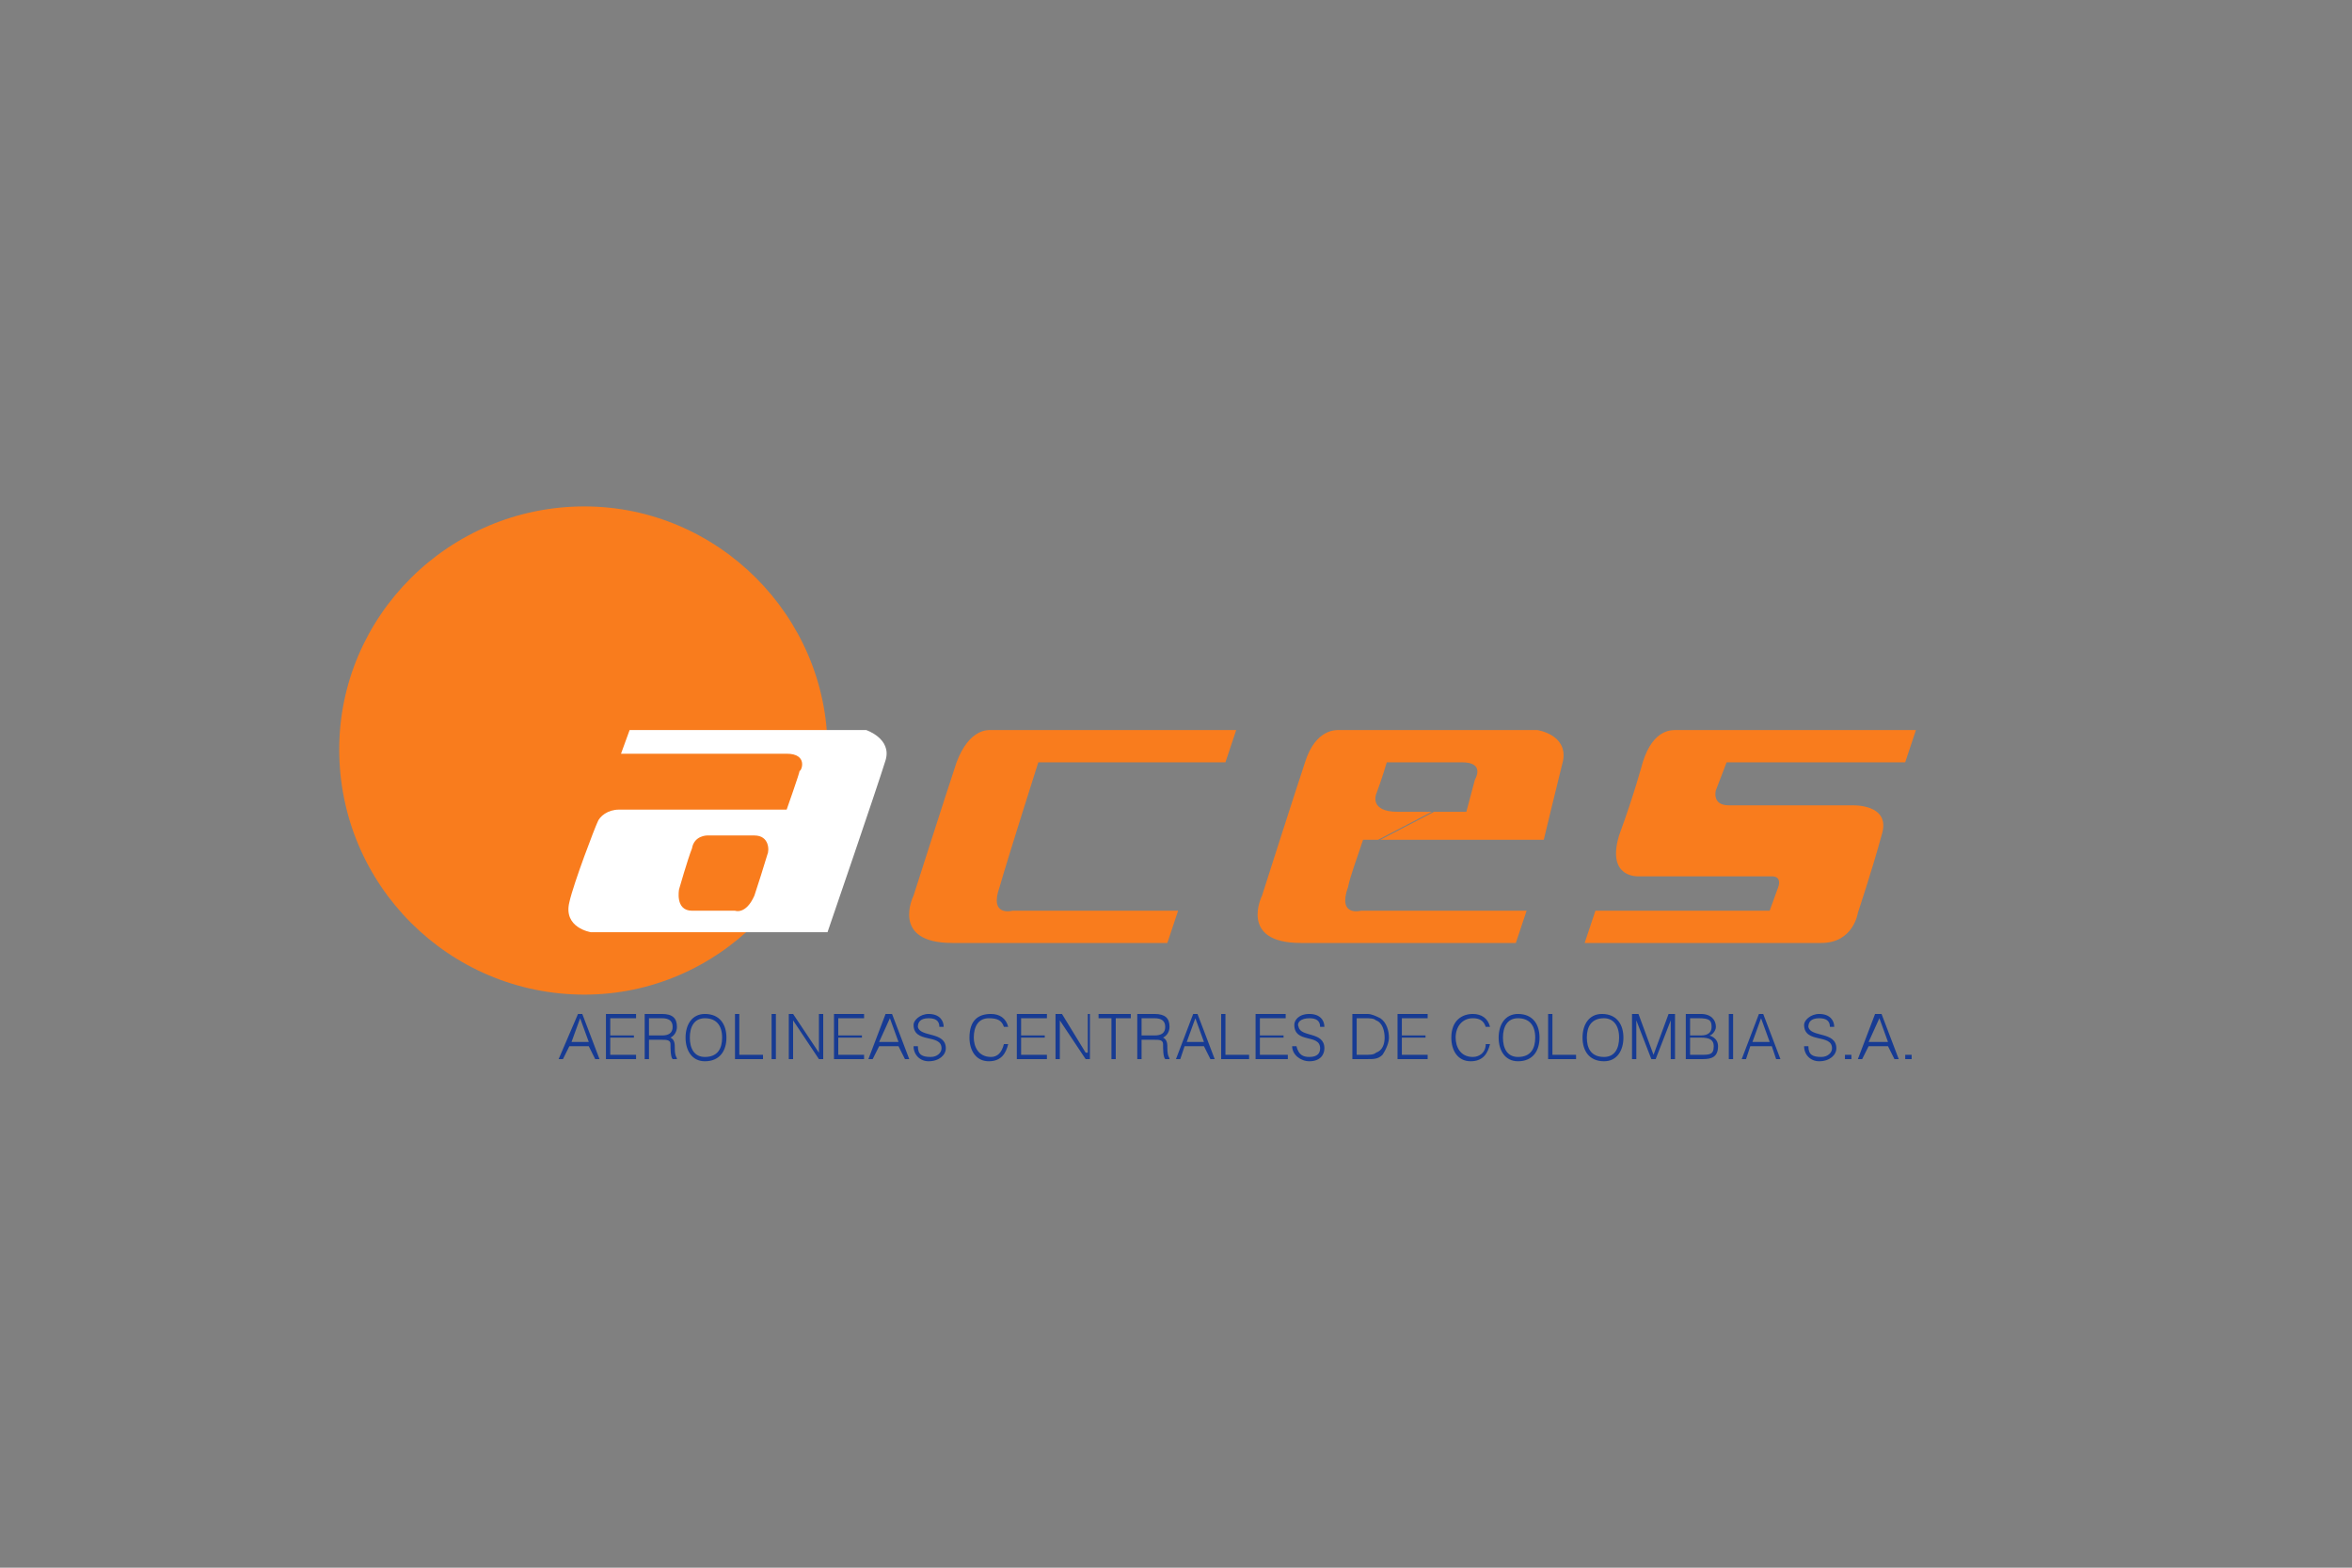
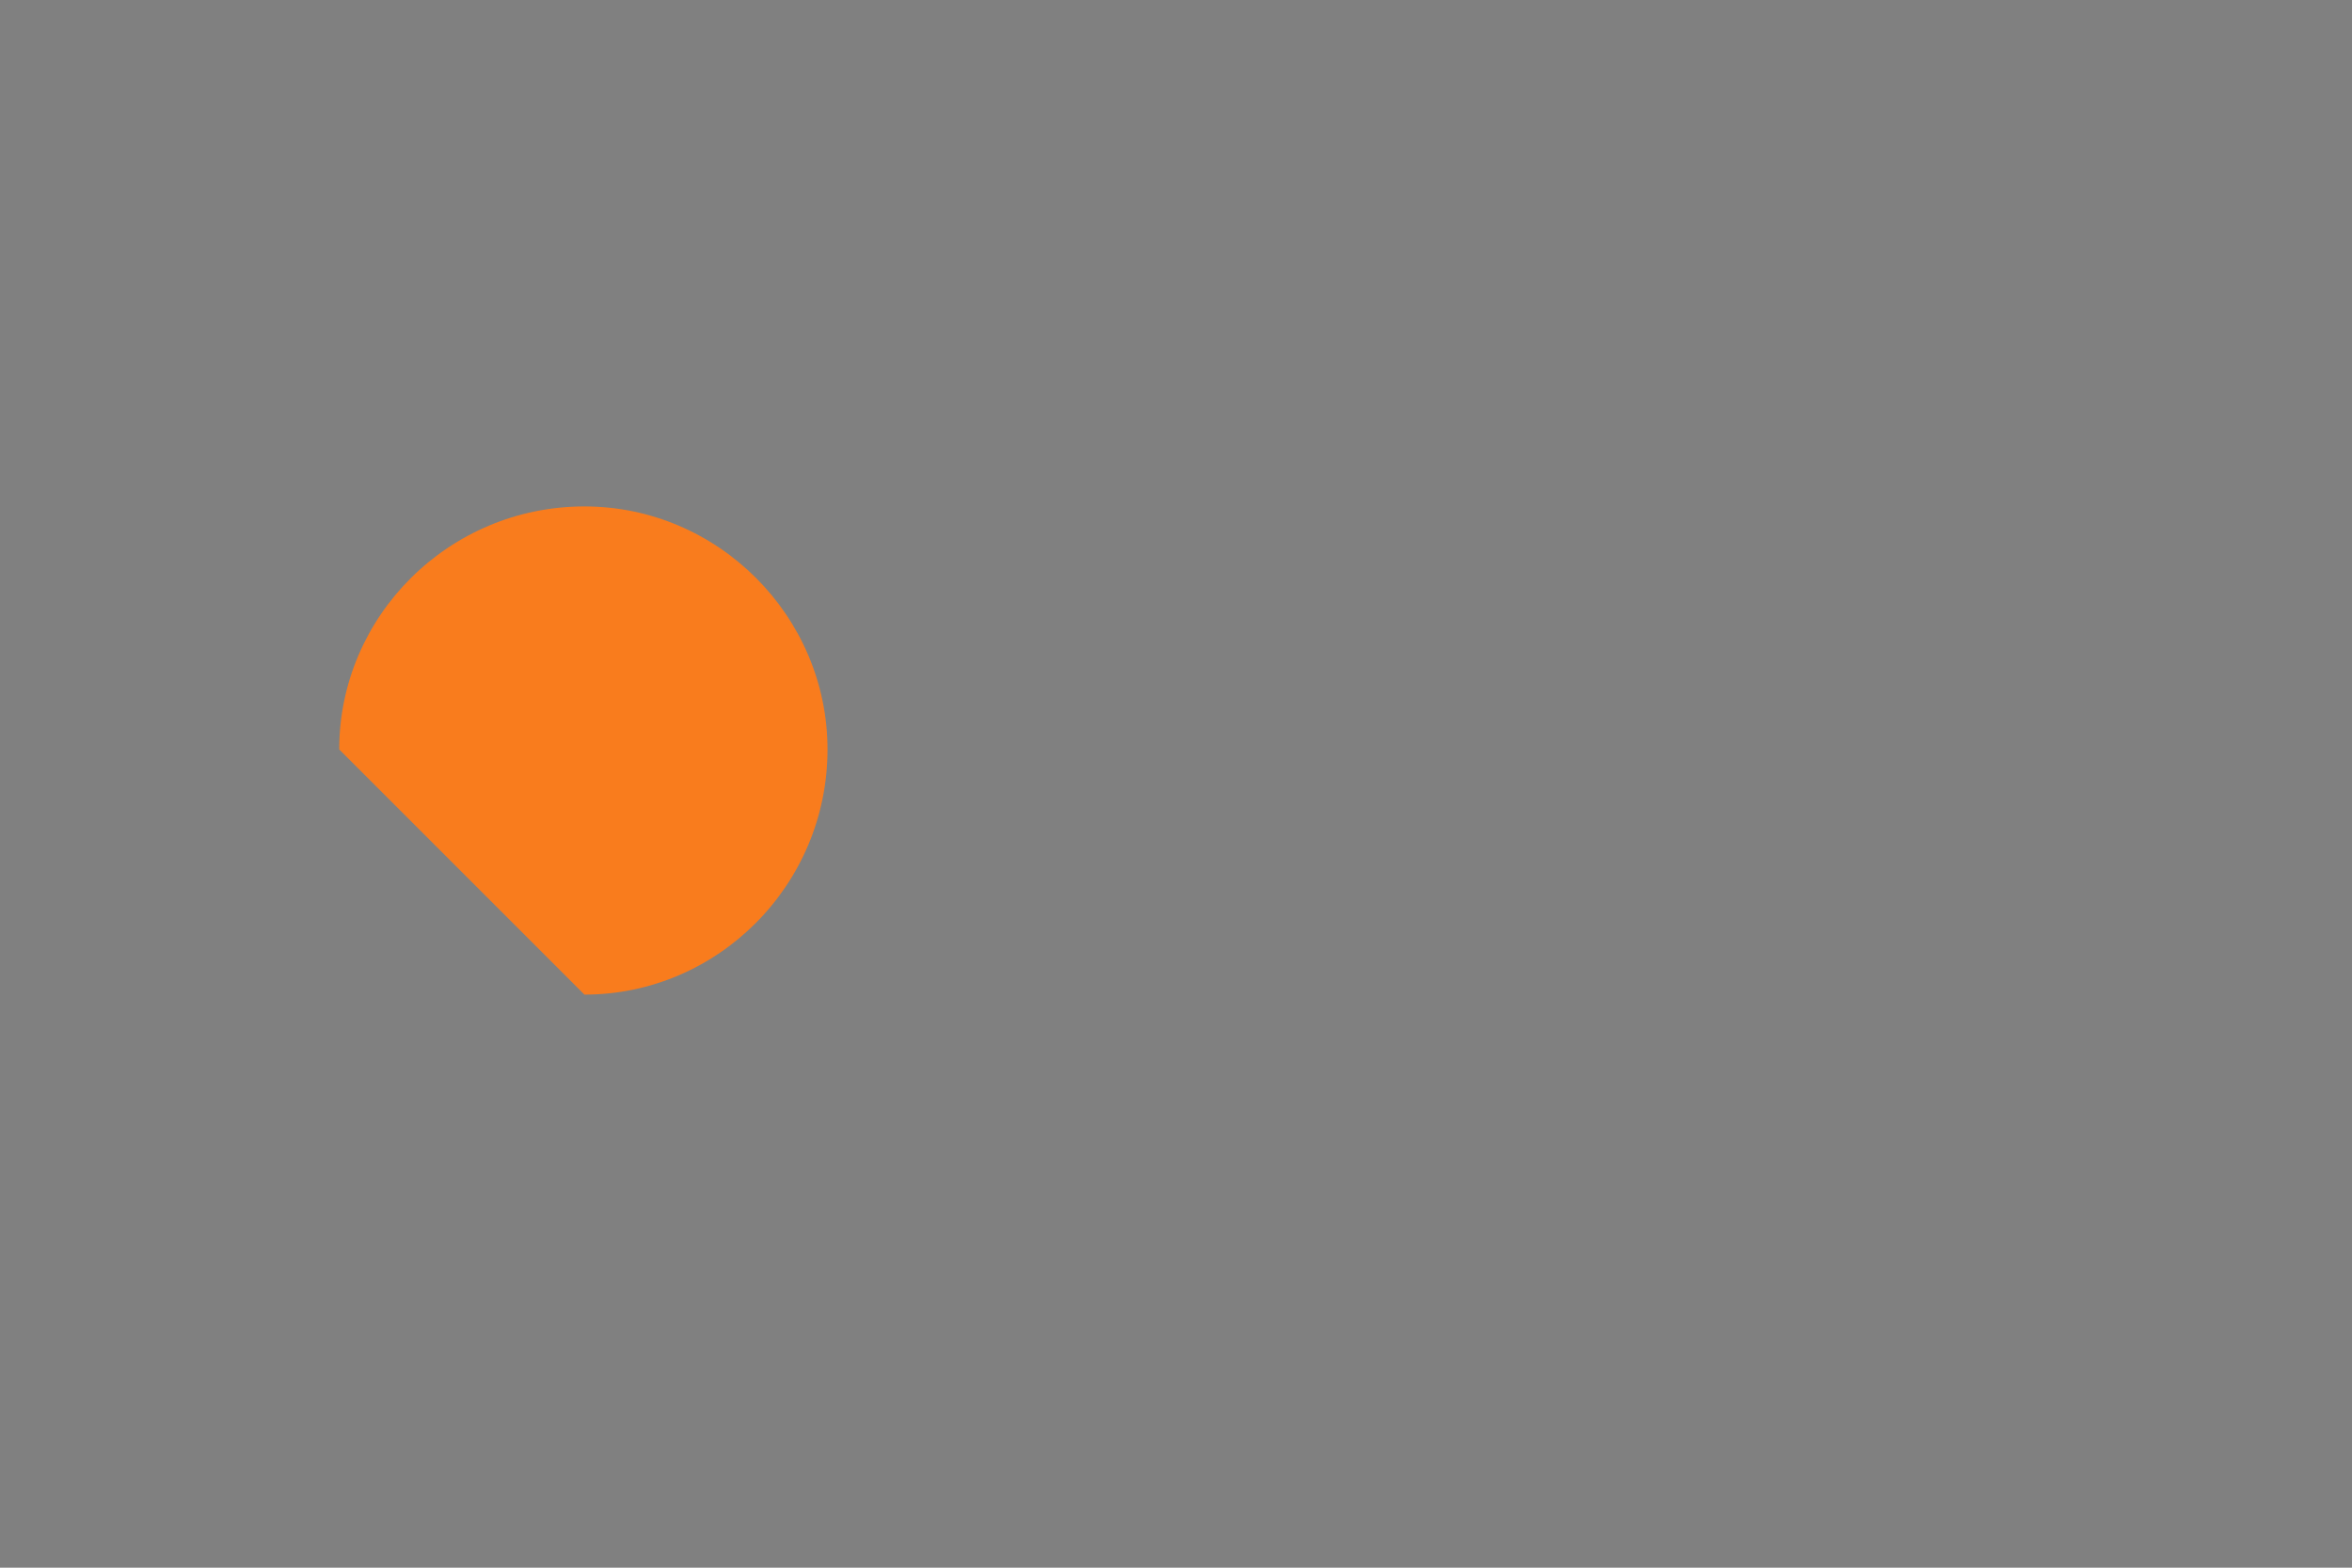
<svg xmlns="http://www.w3.org/2000/svg" width="84" height="56" viewBox="0 0 84 56" fill="none">
  <rect x="0" y="0" width="84" height="56" fill="#808080" stroke="none" />
-   <path fill-rule="evenodd" clip-rule="evenodd" d="M20.873 35.529C25.636 35.529 29.554 31.61 29.554 26.771C29.554 22.008 25.636 18.09 20.873 18.09C16.033 18.09 12.115 22.008 12.115 26.771C12.115 31.61 16.033 35.529 20.873 35.529Z" fill="#F97C1D" />
-   <path fill-rule="evenodd" clip-rule="evenodd" d="M19.951 37.833L20.643 36.22H20.796L21.411 37.833H21.257L21.027 37.372H20.335L20.105 37.833H19.951ZM20.412 37.219H21.027L20.719 36.373L20.412 37.219ZM21.795 36.988H22.64V37.065H21.795V37.679H22.717V37.833H21.641V36.22H22.717V36.373H21.795V36.988ZM23.178 37.142V37.833H23.024V36.22H23.639C24.023 36.22 24.176 36.373 24.176 36.681C24.176 36.834 24.1 36.988 23.946 37.065C24.1 37.142 24.1 37.295 24.1 37.449C24.1 37.756 24.177 37.756 24.177 37.833H24.023C23.946 37.756 23.946 37.449 23.946 37.295C23.946 37.142 23.792 37.142 23.639 37.142H23.178ZM23.639 36.988C23.869 36.988 24.023 36.911 24.023 36.681C24.023 36.45 23.869 36.373 23.639 36.373H23.178V36.988H23.639ZM25.175 36.22C25.713 36.22 25.944 36.603 25.944 37.065C25.944 37.526 25.713 37.91 25.175 37.91C24.714 37.91 24.484 37.526 24.484 37.065C24.484 36.604 24.714 36.22 25.175 36.22H25.175ZM25.79 37.065C25.79 36.604 25.559 36.373 25.175 36.373C24.791 36.373 24.637 36.681 24.637 37.065C24.637 37.449 24.791 37.756 25.175 37.756C25.636 37.756 25.79 37.449 25.79 37.065ZM27.25 37.833H26.25V36.22H26.404V37.679H27.25V37.833ZM27.557 36.22H27.71V37.833H27.557V36.22ZM28.325 36.22L29.247 37.603V36.22H29.401V37.833H29.247L28.325 36.45V37.833H28.171V36.22H28.325ZM29.938 36.988H30.783V37.065H29.938V37.679H30.86V37.833H29.785V36.22H30.86V36.373H29.938V36.988ZM31.014 37.833L31.628 36.22H31.859L32.473 37.833H32.32L32.089 37.372H31.398L31.167 37.833H31.014ZM31.398 37.219H32.089L31.782 36.373L31.398 37.219ZM32.781 37.372C32.781 37.679 32.934 37.756 33.242 37.756C33.472 37.756 33.626 37.603 33.626 37.449C33.626 36.911 32.627 37.295 32.627 36.604C32.627 36.45 32.857 36.22 33.165 36.22C33.549 36.22 33.703 36.45 33.703 36.681H33.549C33.549 36.45 33.395 36.373 33.165 36.373C32.857 36.373 32.781 36.527 32.781 36.681C32.857 37.065 33.779 36.834 33.779 37.449C33.779 37.679 33.549 37.91 33.165 37.91C32.857 37.91 32.627 37.679 32.627 37.372H32.781ZM35.854 36.681C35.777 36.45 35.623 36.373 35.316 36.373C34.932 36.373 34.778 36.681 34.778 37.065C34.778 37.372 34.932 37.756 35.393 37.756C35.623 37.756 35.777 37.603 35.854 37.295H36.007C35.931 37.603 35.777 37.91 35.316 37.91C34.855 37.91 34.624 37.526 34.624 37.065C34.624 36.45 34.932 36.22 35.393 36.22C35.7 36.22 35.931 36.373 36.007 36.681H35.854ZM36.468 36.988H37.313V37.065H36.468V37.679H37.39V37.833H36.315V36.22H37.39V36.373H36.468V36.988ZM37.928 36.22L38.773 37.603H38.85V36.22H38.926V37.833H38.773L37.851 36.45V37.833H37.697V36.22H37.928ZM39.695 37.833V36.373H39.234V36.22H40.386V36.373H39.848V37.833H39.695ZM40.77 37.142V37.833H40.617V36.22H41.231C41.615 36.22 41.769 36.373 41.769 36.681C41.769 36.834 41.692 36.988 41.538 37.065C41.692 37.142 41.692 37.295 41.692 37.449C41.692 37.756 41.769 37.756 41.769 37.833H41.615C41.538 37.756 41.538 37.449 41.538 37.295C41.538 37.142 41.385 37.142 41.231 37.142H40.77ZM41.231 36.988C41.462 36.988 41.615 36.911 41.615 36.681C41.615 36.45 41.462 36.373 41.231 36.373H40.77V36.988H41.231ZM41.999 37.833L42.614 36.22H42.768L43.382 37.833H43.229L42.998 37.372H42.307L42.153 37.833H41.999ZM42.384 37.219H42.998L42.691 36.373L42.384 37.219ZM44.611 37.833H43.613V36.22H43.766V37.679H44.611V37.833ZM44.996 36.988H45.841V37.065H44.996V37.679H45.994V37.833H44.842V36.22H45.917V36.373H44.996V36.988ZM46.302 37.372C46.378 37.679 46.532 37.756 46.763 37.756C47.07 37.756 47.147 37.603 47.147 37.449C47.147 36.911 46.225 37.295 46.225 36.604C46.225 36.45 46.378 36.22 46.763 36.22C47.147 36.22 47.3 36.45 47.3 36.681H47.147C47.147 36.45 46.993 36.373 46.763 36.373C46.455 36.373 46.302 36.527 46.378 36.681C46.455 37.065 47.3 36.834 47.3 37.449C47.3 37.679 47.147 37.91 46.763 37.91C46.455 37.91 46.148 37.679 46.148 37.372H46.302ZM48.299 37.833V36.22H48.837C48.99 36.22 49.144 36.297 49.298 36.373C49.528 36.527 49.605 36.834 49.605 37.065C49.605 37.219 49.528 37.449 49.375 37.679C49.221 37.833 49.067 37.833 48.837 37.833H48.299ZM48.453 37.679H48.76C48.914 37.679 49.067 37.679 49.144 37.603C49.375 37.526 49.451 37.295 49.451 37.065C49.451 36.834 49.375 36.527 49.144 36.45C49.067 36.373 48.914 36.373 48.76 36.373H48.453V37.679ZM50.066 36.988H50.911V37.065H50.066V37.679H50.988V37.833H49.912V36.22H50.988V36.373H50.066V36.988ZM53.062 36.681C52.985 36.45 52.832 36.373 52.601 36.373C52.217 36.373 51.987 36.681 51.987 37.065C51.987 37.372 52.14 37.756 52.601 37.756C52.832 37.756 53.062 37.603 53.062 37.295H53.216C53.139 37.603 52.985 37.91 52.524 37.91C52.063 37.91 51.833 37.526 51.833 37.065C51.833 36.45 52.217 36.22 52.601 36.22C52.908 36.22 53.139 36.373 53.216 36.681H53.062ZM54.214 36.22C54.752 36.22 54.983 36.603 54.983 37.065C54.983 37.526 54.752 37.91 54.215 37.91C53.754 37.91 53.523 37.526 53.523 37.065C53.523 36.604 53.754 36.22 54.215 36.22H54.214ZM54.829 37.065C54.829 36.604 54.599 36.373 54.215 36.373C53.83 36.373 53.677 36.681 53.677 37.065C53.677 37.449 53.83 37.756 54.215 37.756C54.675 37.756 54.829 37.449 54.829 37.065ZM56.288 37.833H55.29V36.22H55.444V37.679H56.288V37.833ZM57.211 36.22C57.748 36.22 57.979 36.603 57.979 37.065C57.979 37.526 57.749 37.91 57.288 37.91C56.749 37.91 56.519 37.526 56.519 37.065C56.519 36.604 56.749 36.22 57.211 36.22ZM57.825 37.065C57.825 36.604 57.595 36.373 57.288 36.373C56.827 36.373 56.673 36.681 56.673 37.065C56.673 37.449 56.827 37.756 57.288 37.756C57.671 37.756 57.825 37.449 57.825 37.065H57.825ZM59.592 36.22H59.822V37.833H59.669V36.45L59.131 37.833H58.977L58.44 36.45V37.833H58.286V36.22H58.517L59.054 37.679L59.592 36.22ZM60.207 37.833V36.22H60.744C61.128 36.22 61.282 36.45 61.282 36.681C61.282 36.834 61.128 36.988 61.052 36.988C61.282 37.065 61.359 37.219 61.359 37.372C61.359 37.756 61.128 37.833 60.821 37.833H60.207ZM60.36 37.679H60.745C61.052 37.679 61.205 37.679 61.205 37.372C61.205 37.142 61.052 37.065 60.745 37.065H60.36V37.679ZM60.36 36.988H60.745C61.052 36.988 61.128 36.834 61.128 36.681C61.128 36.45 61.052 36.373 60.667 36.373H60.36V36.988ZM61.743 36.22H61.897V37.833H61.743V36.22ZM62.204 37.833L62.819 36.22H62.972L63.587 37.833H63.433L63.279 37.372H62.511L62.358 37.833H62.204ZM62.588 37.219H63.203L62.895 36.373L62.588 37.219ZM64.585 37.372C64.585 37.679 64.739 37.756 65.047 37.756C65.277 37.756 65.43 37.603 65.43 37.449C65.43 36.911 64.432 37.295 64.432 36.604C64.432 36.45 64.662 36.22 64.97 36.22C65.354 36.22 65.508 36.45 65.508 36.681H65.354C65.354 36.45 65.2 36.373 64.97 36.373C64.662 36.373 64.585 36.527 64.585 36.681C64.662 37.065 65.584 36.834 65.584 37.449C65.584 37.679 65.354 37.91 64.97 37.91C64.662 37.91 64.432 37.679 64.432 37.372H64.585ZM65.891 37.679H66.122V37.833H65.891V37.679ZM66.352 37.833L66.967 36.22H67.198L67.812 37.833H67.659L67.428 37.372H66.737L66.506 37.833H66.352ZM66.737 37.219H67.428L67.121 36.373L66.737 37.219ZM68.043 37.679H68.273V37.833H68.043V37.679Z" fill="#173B93" />
-   <path fill-rule="evenodd" clip-rule="evenodd" d="M44.15 26.079H35.392C35.315 26.079 34.624 26.002 34.163 27.231C33.779 28.384 32.626 31.995 32.626 31.995C32.626 31.995 31.781 33.684 34.009 33.684H41.691L42.075 32.532H36.16C36.16 32.532 35.315 32.762 35.699 31.687C36.006 30.612 37.082 27.231 37.082 27.231H43.765L44.15 26.079ZM58.669 27.231C59.053 26.002 59.745 26.079 59.898 26.079H68.426L68.042 27.231H61.665L61.281 28.23C61.281 28.23 61.127 28.768 61.742 28.768H66.121C66.121 28.768 67.581 28.691 67.197 29.843C66.889 30.995 66.352 32.609 66.352 32.609C66.352 32.609 66.198 33.684 65.046 33.684H56.595L56.979 32.532H63.202L63.509 31.687C63.509 31.687 63.663 31.303 63.278 31.303H58.516C58.516 31.303 57.363 31.38 57.824 29.843C58.362 28.384 58.669 27.231 58.669 27.231ZM51.14 28.998H52.37L52.677 27.846C52.677 27.846 53.061 27.231 52.216 27.231H49.527C49.527 27.231 49.374 27.769 49.143 28.384C49.143 28.384 48.913 28.998 49.911 28.998H51.217L49.297 29.997H48.682C48.452 30.689 48.221 31.303 48.144 31.687C47.76 32.762 48.606 32.532 48.606 32.532H54.521L54.137 33.684H46.454C44.227 33.684 45.072 31.995 45.072 31.995C45.072 31.995 46.224 28.384 46.608 27.231C46.992 26.002 47.76 26.079 47.837 26.079H54.905C54.905 26.079 55.98 26.233 55.827 27.155C55.597 28.077 55.135 29.997 55.135 29.997H49.22L51.14 28.998Z" fill="#F97C1D" />
-   <path fill-rule="evenodd" clip-rule="evenodd" d="M22.486 26.079H30.937C30.937 26.079 31.859 26.386 31.628 27.155C31.321 28.153 29.554 33.3 29.554 33.3H21.104C21.104 33.3 20.105 33.147 20.335 32.225C20.489 31.534 21.257 29.536 21.334 29.382C21.411 29.152 21.718 28.921 22.102 28.921H28.095C28.095 28.921 28.556 27.616 28.556 27.539C28.632 27.539 28.863 26.924 28.095 26.924H22.179L22.486 26.079Z" fill="white" />
-   <path fill-rule="evenodd" clip-rule="evenodd" d="M27.403 30.535C27.48 30.382 27.48 29.844 26.942 29.844H25.252C25.252 29.844 24.791 29.844 24.714 30.305C24.561 30.689 24.253 31.765 24.253 31.765C24.253 31.765 24.1 32.532 24.714 32.532H26.251C26.251 32.532 26.635 32.686 26.942 31.995C27.102 31.51 27.256 31.024 27.403 30.535Z" fill="#F97C1D" />
+   <path fill-rule="evenodd" clip-rule="evenodd" d="M20.873 35.529C25.636 35.529 29.554 31.61 29.554 26.771C29.554 22.008 25.636 18.09 20.873 18.09C16.033 18.09 12.115 22.008 12.115 26.771Z" fill="#F97C1D" />
</svg>